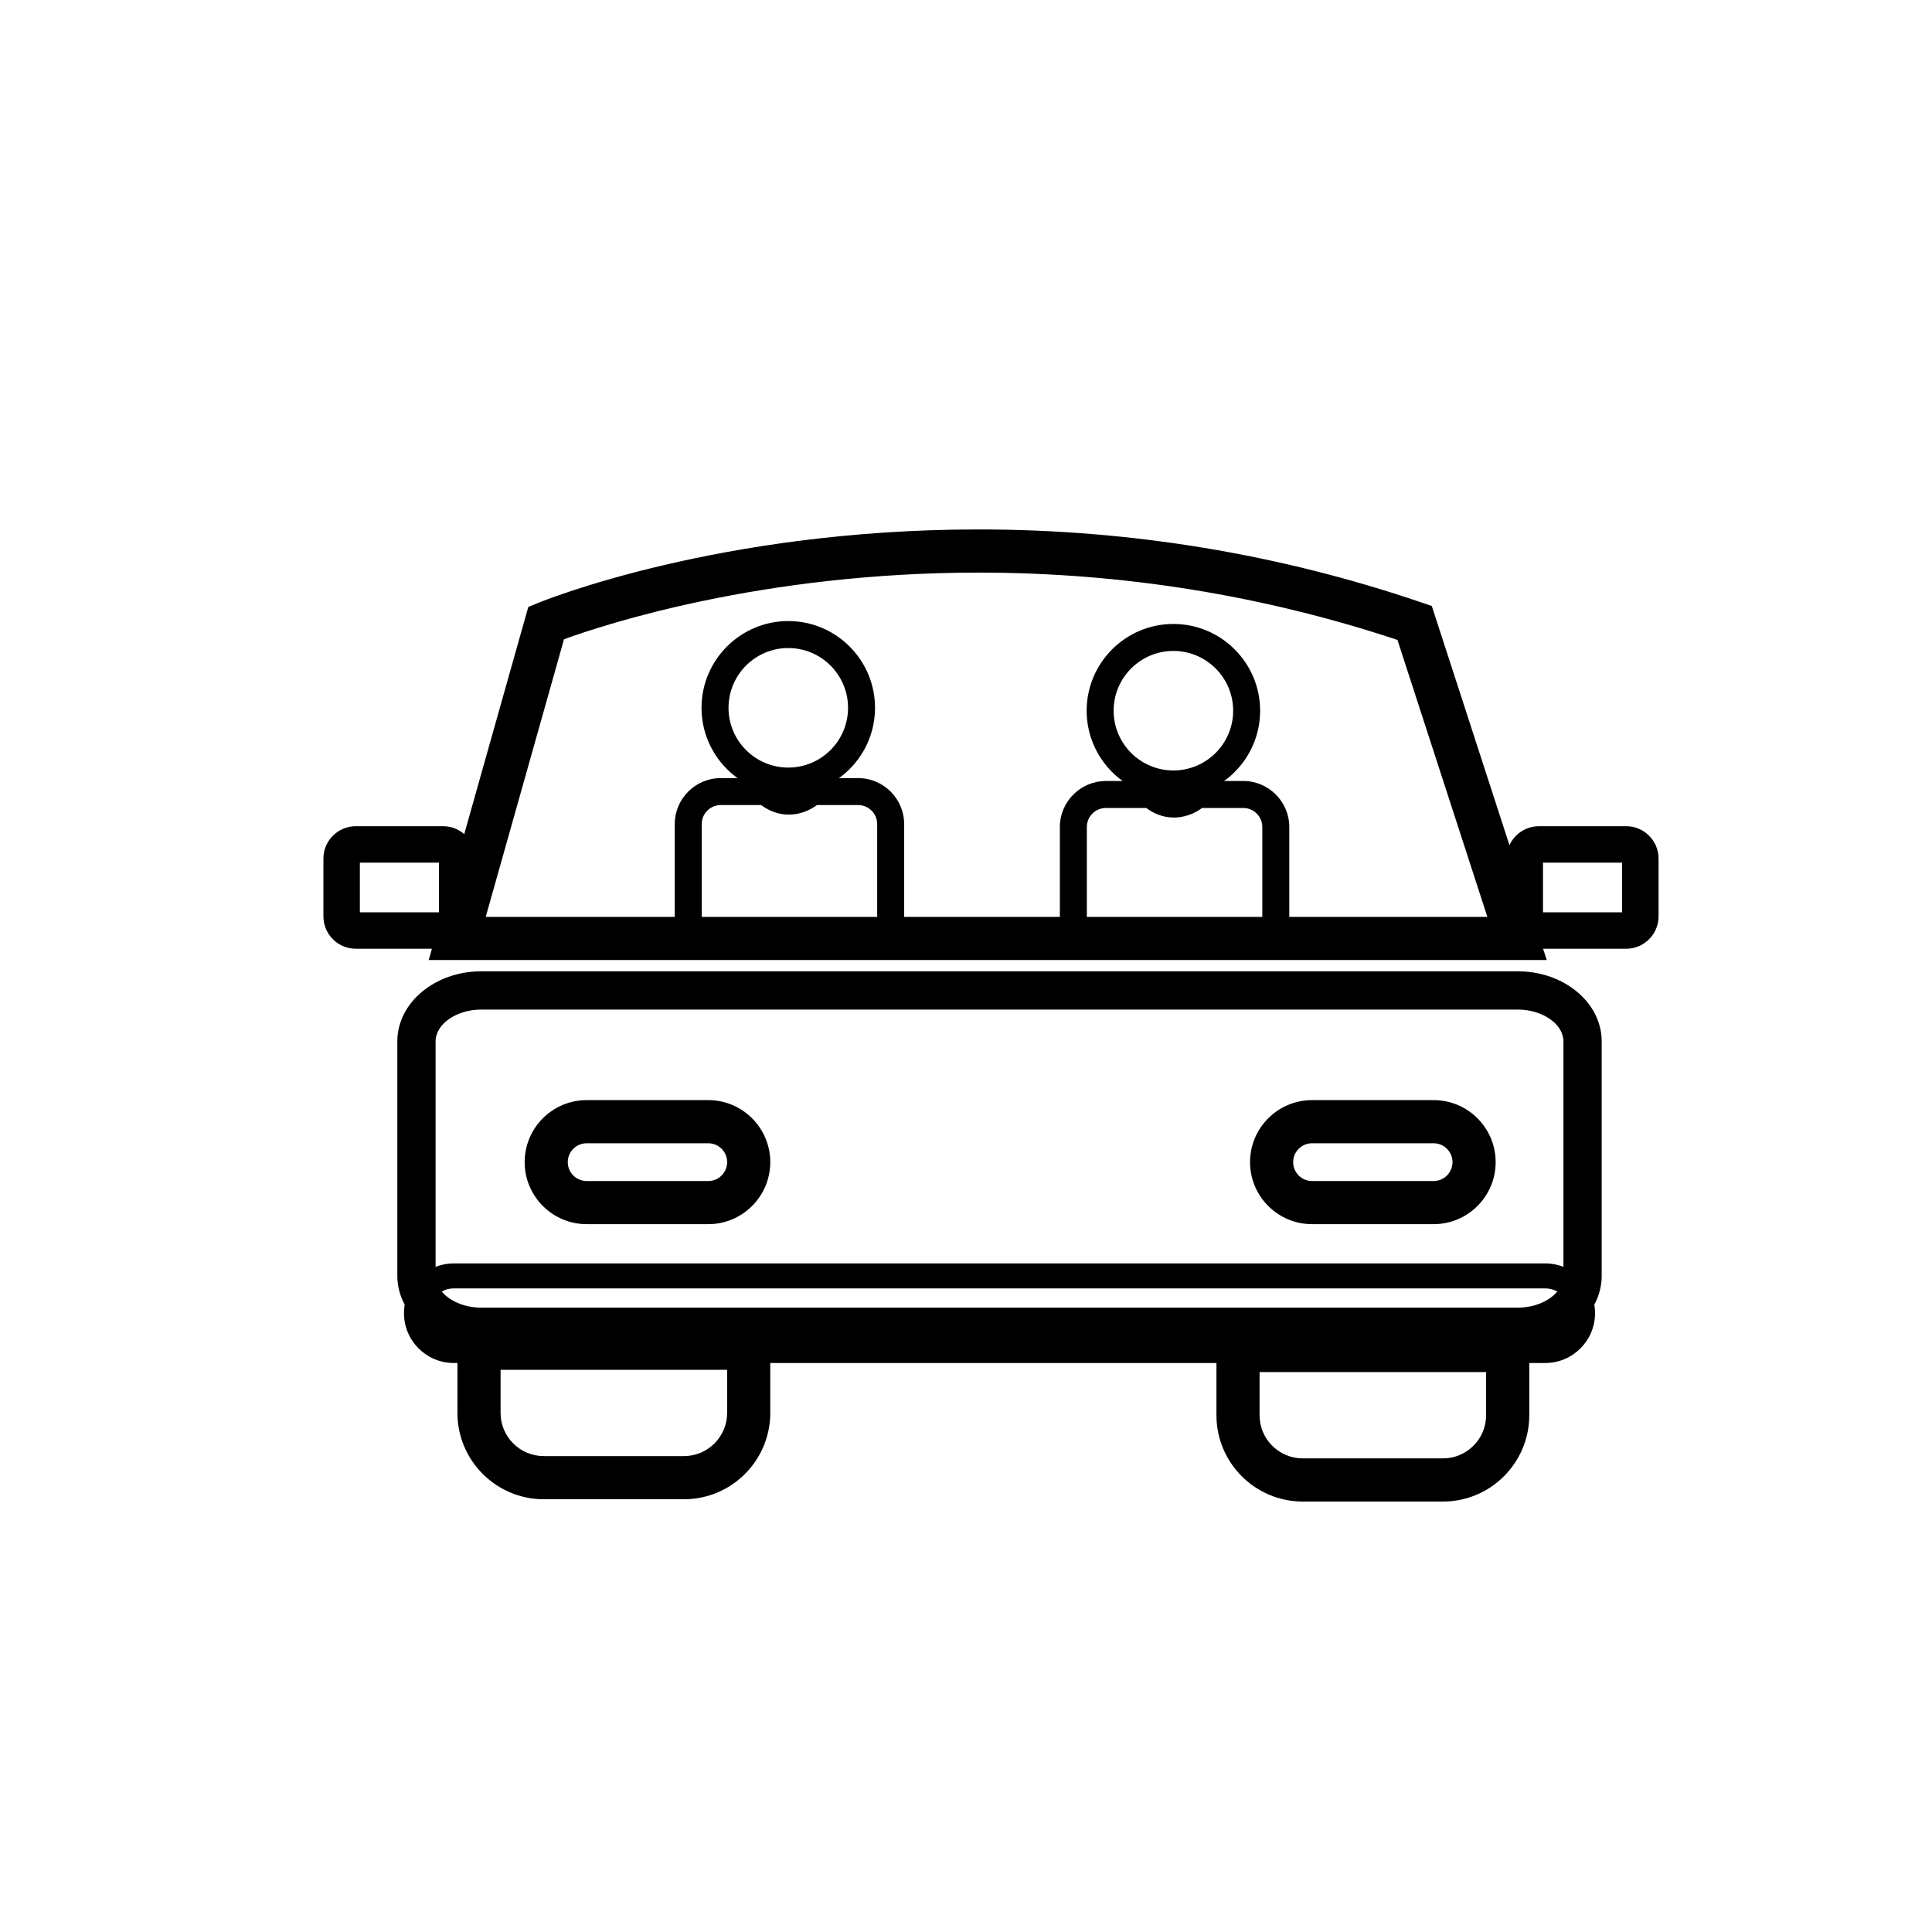
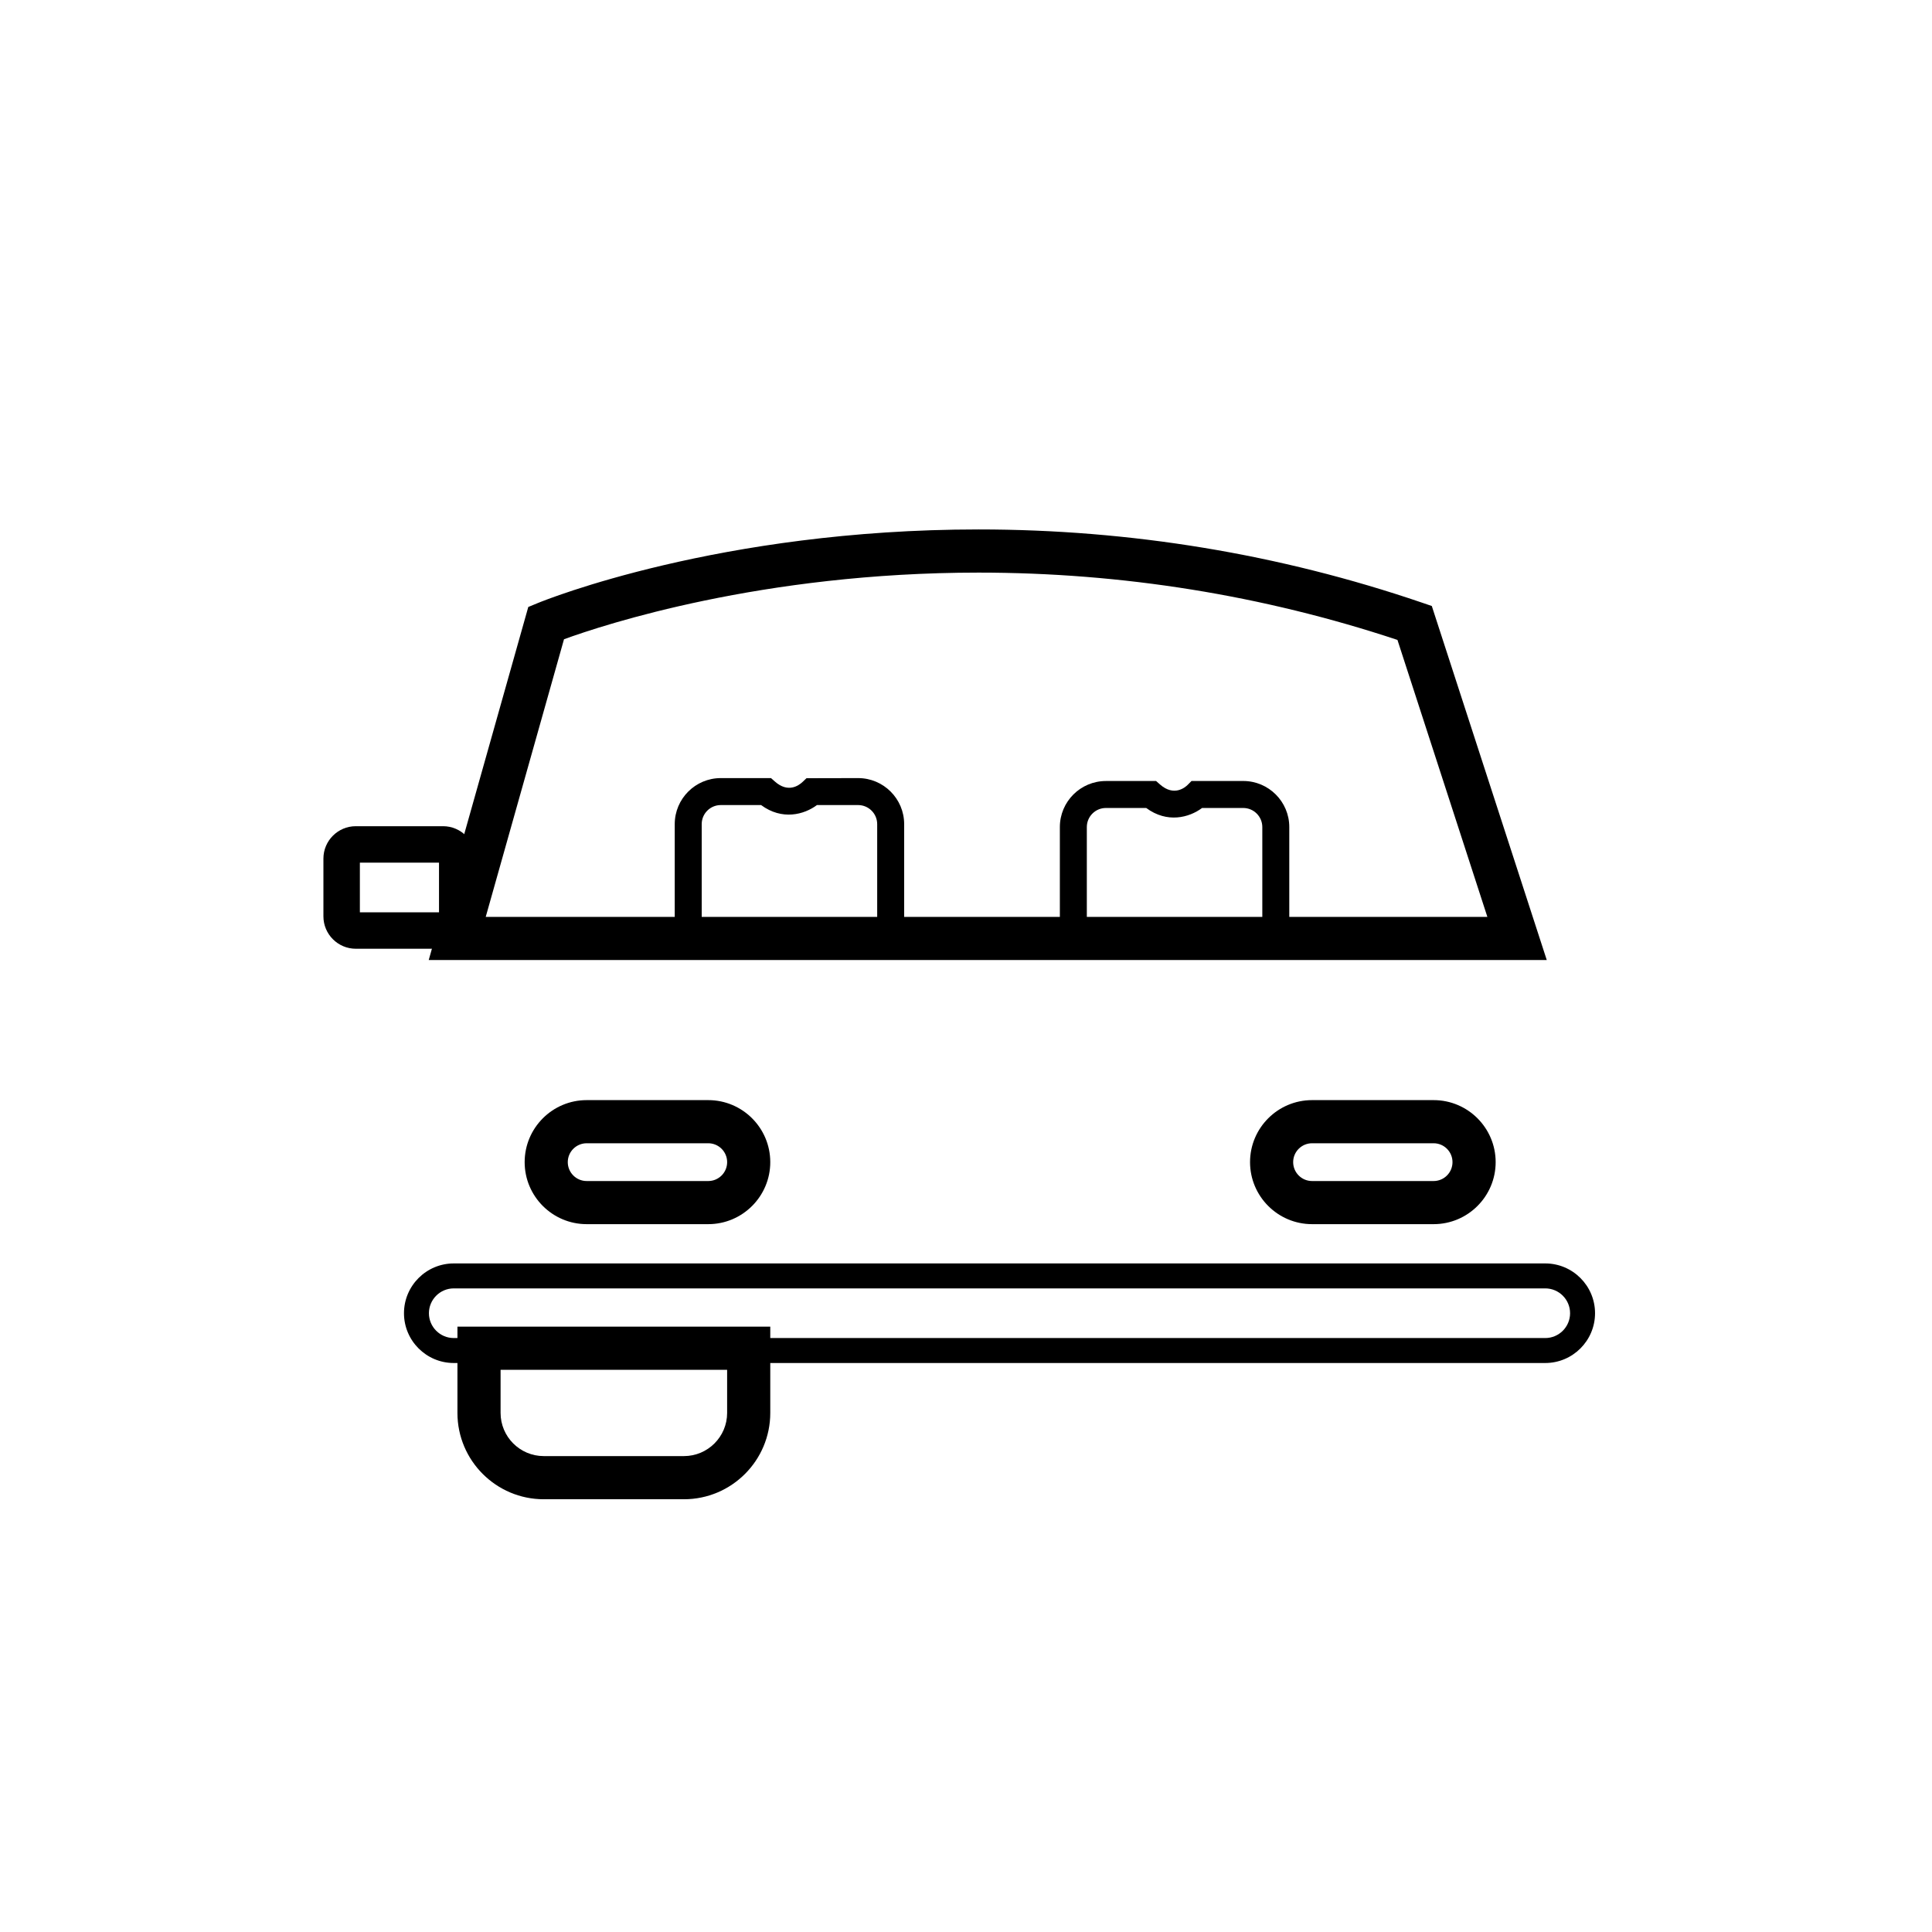
<svg xmlns="http://www.w3.org/2000/svg" height="100px" width="100px" fill="#000000" version="1.1" x="0px" y="0px" viewBox="0 0 100 100" xml:space="preserve">
  <g>
-     <path d="M78.563,69.664H24.906c-2.394,0-4.34-1.625-4.34-3.623V53.898c0-1.998,1.947-3.623,4.34-3.623h53.657   c2.394,0,4.34,1.625,4.34,3.623v12.143C82.903,68.039,80.957,69.664,78.563,69.664z M24.906,52.255c-1.28,0-2.36,0.753-2.36,1.643   v12.143c0,0.89,1.081,1.643,2.36,1.643h53.657c1.279,0,2.36-0.753,2.36-1.643V53.898c0-0.89-1.081-1.643-2.36-1.643H24.906z" />
    <path d="M80.06,49.691H22.191l5.153-18.274l0.503-0.207c0.378-0.155,9.418-3.806,22.802-3.806c7.855,0,15.571,1.272,22.932,3.782   l0.529,0.181L80.06,49.691z M25.141,47.458h51.845l-4.654-14.336c-6.969-2.312-14.26-3.484-21.683-3.484   c-11.216,0-19.408,2.703-21.456,3.449L25.141,47.458z" />
-     <path d="M84.171,49.107h-4.517c-0.923,0-1.676-0.752-1.676-1.676V44.44c0-0.924,0.752-1.676,1.676-1.676h4.517   c0.924,0,1.676,0.752,1.676,1.676v2.991C85.847,48.355,85.095,49.107,84.171,49.107z M79.865,47.221h4.096v-2.57h-4.096V47.221z" />
    <path d="M35.402,77.601h-7.258c-2.463,0-4.467-2.003-4.467-4.467v-4.466h16.192v4.466C39.869,75.597,37.866,77.601,35.402,77.601z    M25.91,70.9v2.233c0,1.232,1.002,2.234,2.234,2.234h7.258c1.232,0,2.234-1.002,2.234-2.234V70.9H25.91z" />
-     <path d="M74.688,77.72h-7.258c-2.463,0-4.467-2.004-4.467-4.467v-4.467h16.192v4.467C79.154,75.716,77.151,77.72,74.688,77.72z    M65.195,71.019v2.234c0,1.231,1.002,2.233,2.234,2.233h7.258c1.231,0,2.234-1.002,2.234-2.233v-2.234H65.195z" />
    <path d="M36.659,63.362h-6.293c-1.77,0-3.21-1.44-3.21-3.21c0-1.771,1.44-3.21,3.21-3.21h6.293c1.77,0,3.21,1.439,3.21,3.21   C39.869,61.922,38.429,63.362,36.659,63.362z M30.366,59.175c-0.539,0-0.978,0.438-0.978,0.977c0,0.539,0.438,0.978,0.978,0.978   h6.293c0.539,0,0.978-0.438,0.978-0.978c0-0.539-0.438-0.977-0.978-0.977H30.366z" />
    <path d="M74.205,63.362h-6.292c-1.771,0-3.211-1.44-3.211-3.21c0-1.771,1.44-3.21,3.211-3.21h6.292c1.771,0,3.21,1.439,3.21,3.21   C77.415,61.922,75.975,63.362,74.205,63.362z M67.912,59.175c-0.539,0-0.978,0.438-0.978,0.977c0,0.539,0.438,0.978,0.978,0.978   h6.292c0.539,0,0.977-0.438,0.977-0.978c0-0.539-0.438-0.977-0.977-0.977H67.912z" />
    <path d="M22.933,49.107h-4.517c-0.924,0-1.676-0.752-1.676-1.676V44.44c0-0.924,0.752-1.676,1.676-1.676h4.517   c0.923,0,1.676,0.752,1.676,1.676v2.991C24.609,48.355,23.856,49.107,22.933,49.107z M18.627,47.221h4.096v-2.57h-4.096V47.221z" />
    <path d="M79.982,70.549H23.487c-1.421,0-2.577-1.156-2.577-2.577s1.156-2.577,2.577-2.577h56.495c1.421,0,2.577,1.156,2.577,2.577   S81.403,70.549,79.982,70.549z M23.487,66.687c-0.708,0-1.286,0.577-1.286,1.285s0.577,1.285,1.286,1.285h56.495   c0.708,0,1.285-0.576,1.285-1.285s-0.577-1.285-1.285-1.285H23.487z" />
    <path d="M66.733,47.729h-1.396v-4.921c0-0.544-0.443-0.987-0.987-0.987h-2.131c-0.666,0.498-1.806,0.804-2.891,0h-2.087   c-0.544,0-0.987,0.442-0.987,0.987v4.921h-1.396v-4.921c0-1.314,1.069-2.383,2.383-2.383h2.599l0.198,0.176   c0.736,0.653,1.32,0.138,1.431,0.028l0.204-0.205h2.677c1.314,0,2.383,1.069,2.383,2.383V47.729z" />
-     <path d="M60.734,41.275c-2.475,0-4.489-2.014-4.489-4.489c0-2.476,2.014-4.49,4.489-4.49c2.476,0,4.49,2.014,4.49,4.49   C65.224,39.261,63.21,41.275,60.734,41.275z M60.734,33.692c-1.706,0-3.093,1.388-3.093,3.094c0,1.706,1.388,3.093,3.093,3.093   c1.707,0,3.094-1.388,3.094-3.093C63.828,35.08,62.44,33.692,60.734,33.692z" />
    <path d="M46.799,47.857h-1.396v-5.2c0-0.544-0.443-0.987-0.987-0.987h-2.131c-0.667,0.498-1.807,0.802-2.891,0h-2.087   c-0.544,0-0.987,0.442-0.987,0.987v5.2h-1.396v-5.2c0-1.314,1.069-2.383,2.383-2.383h2.6l0.199,0.176   c0.679,0.605,1.23,0.217,1.436,0.022l0.202-0.192l2.672-0.006c1.314,0,2.383,1.069,2.383,2.383V47.857z" />
-     <path d="M40.801,41.125c-2.476,0-4.49-2.014-4.49-4.489c0-2.476,2.014-4.49,4.49-4.49s4.49,2.014,4.49,4.49   C45.291,39.111,43.276,41.125,40.801,41.125z M40.801,33.542c-1.706,0-3.093,1.388-3.093,3.094c0,1.706,1.387,3.093,3.093,3.093   s3.094-1.388,3.094-3.093C43.895,34.93,42.507,33.542,40.801,33.542z" />
  </g>
</svg>